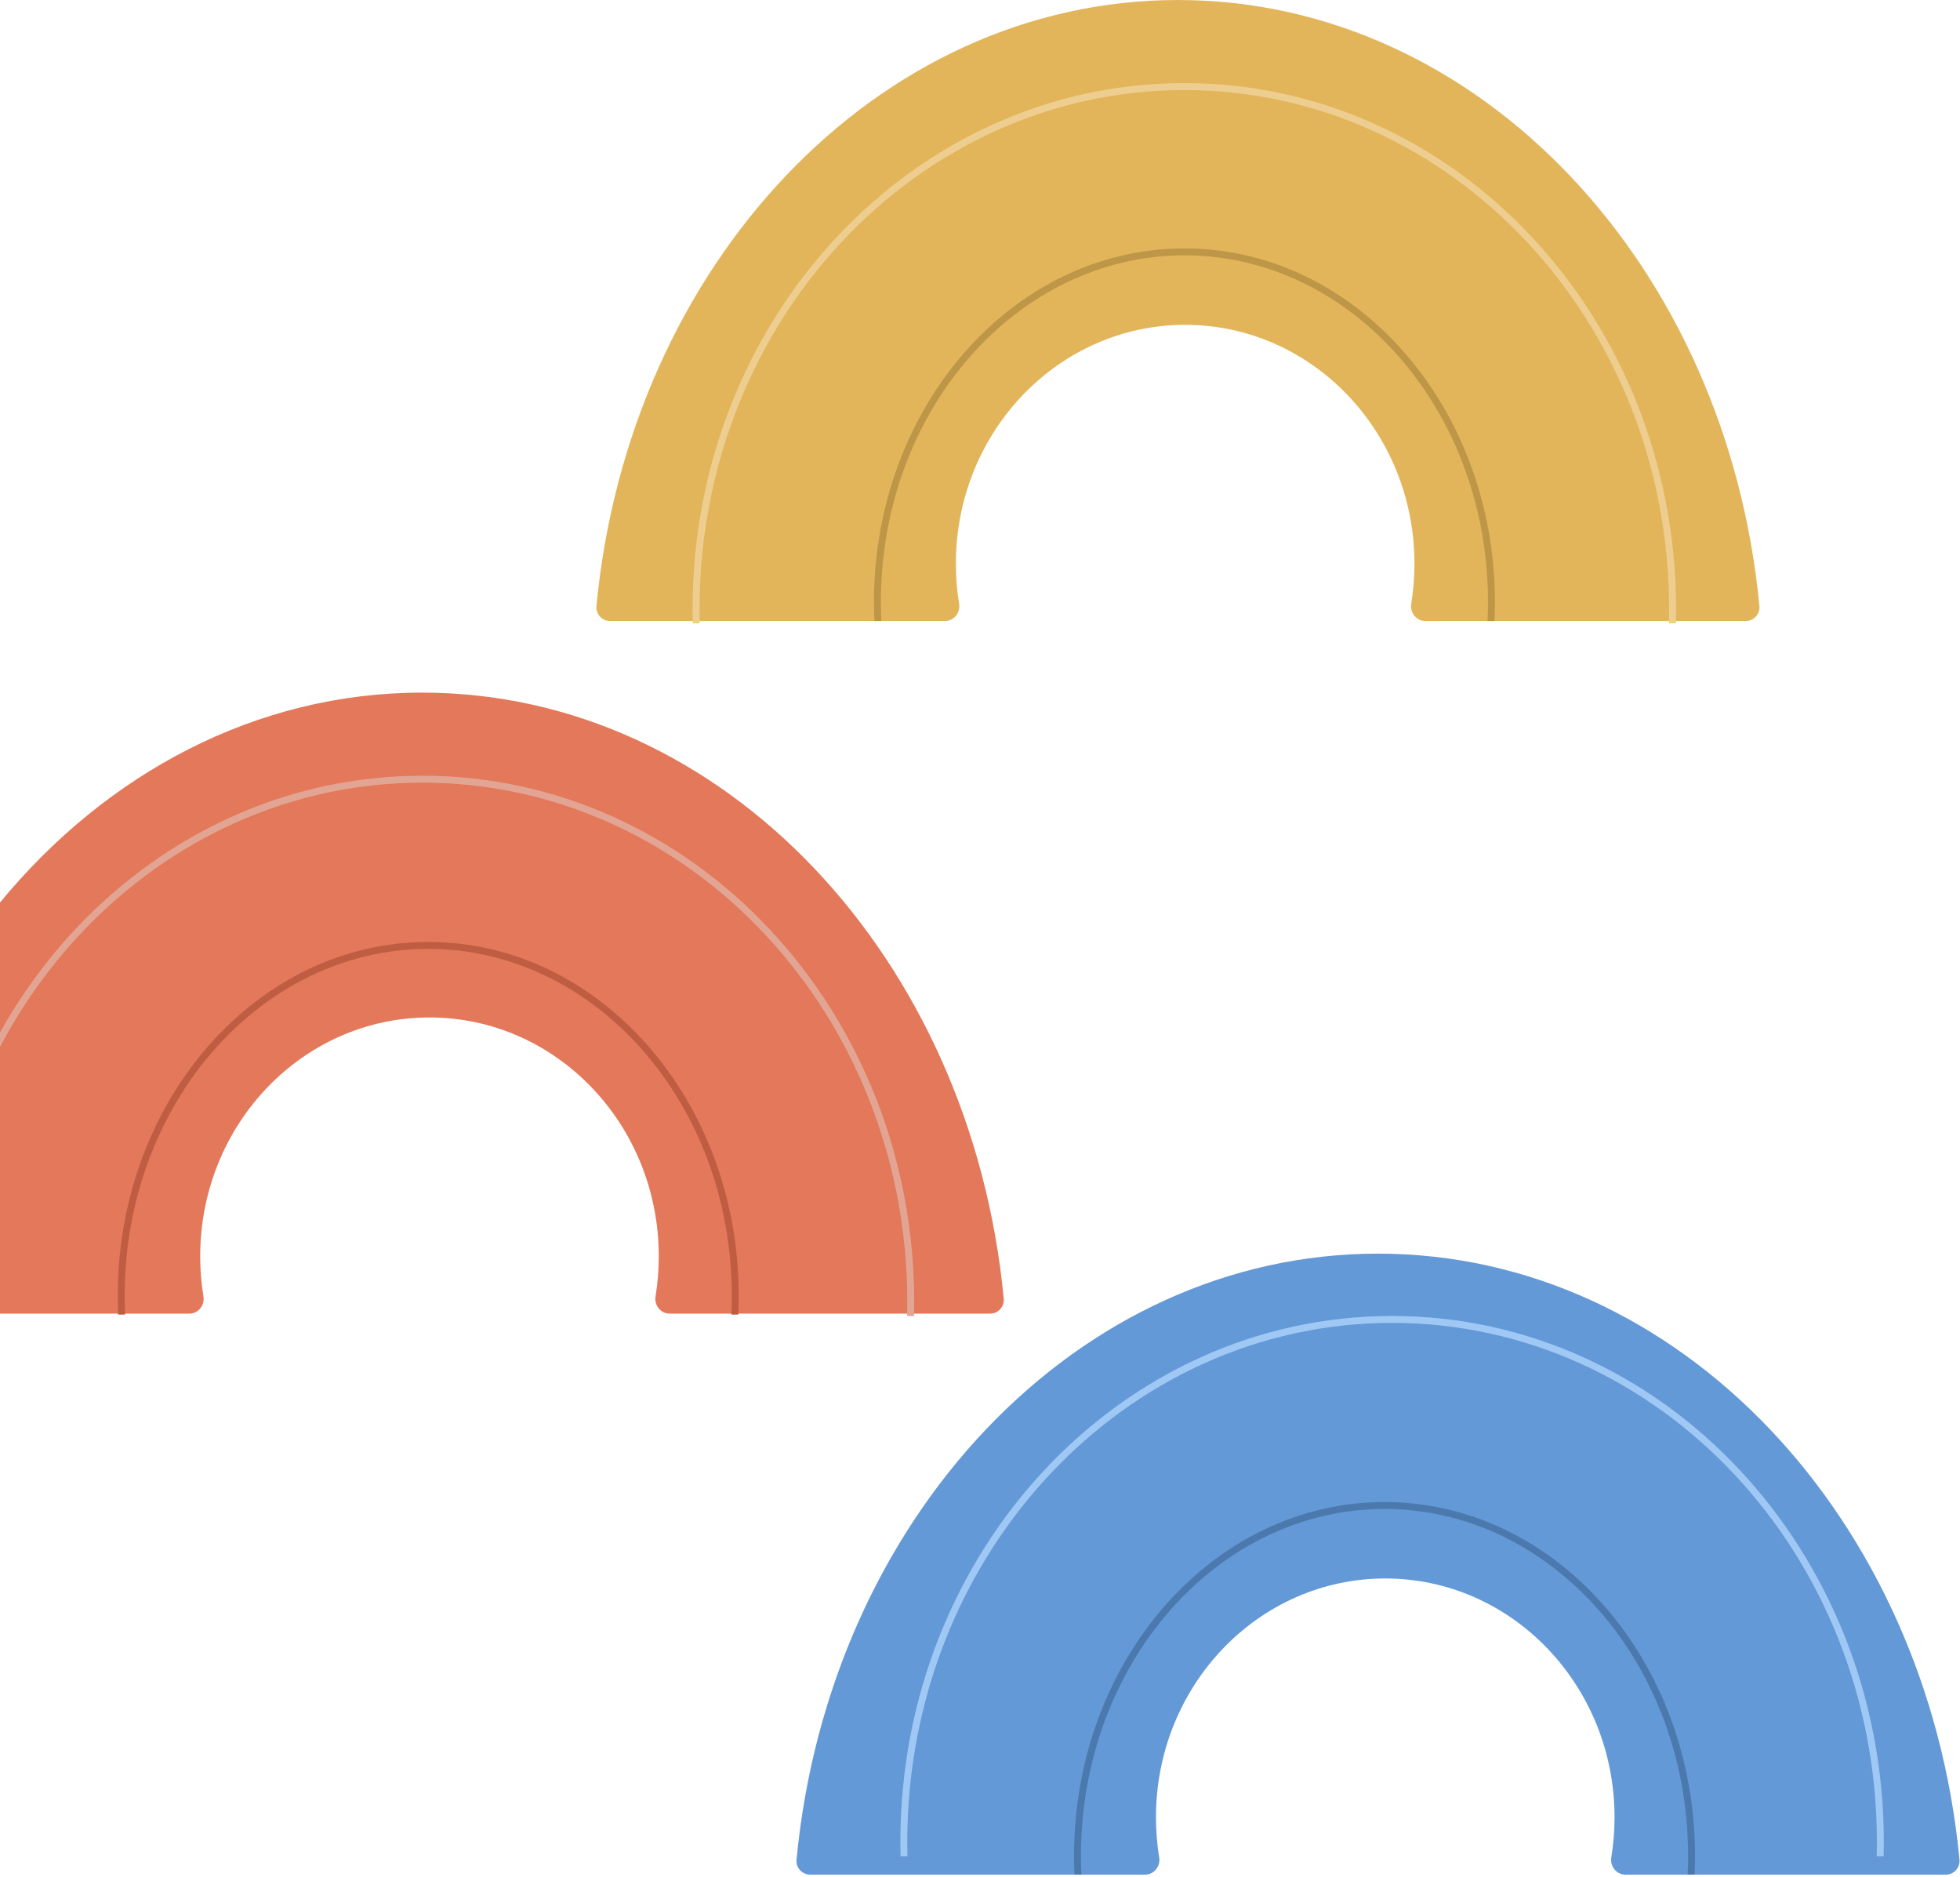
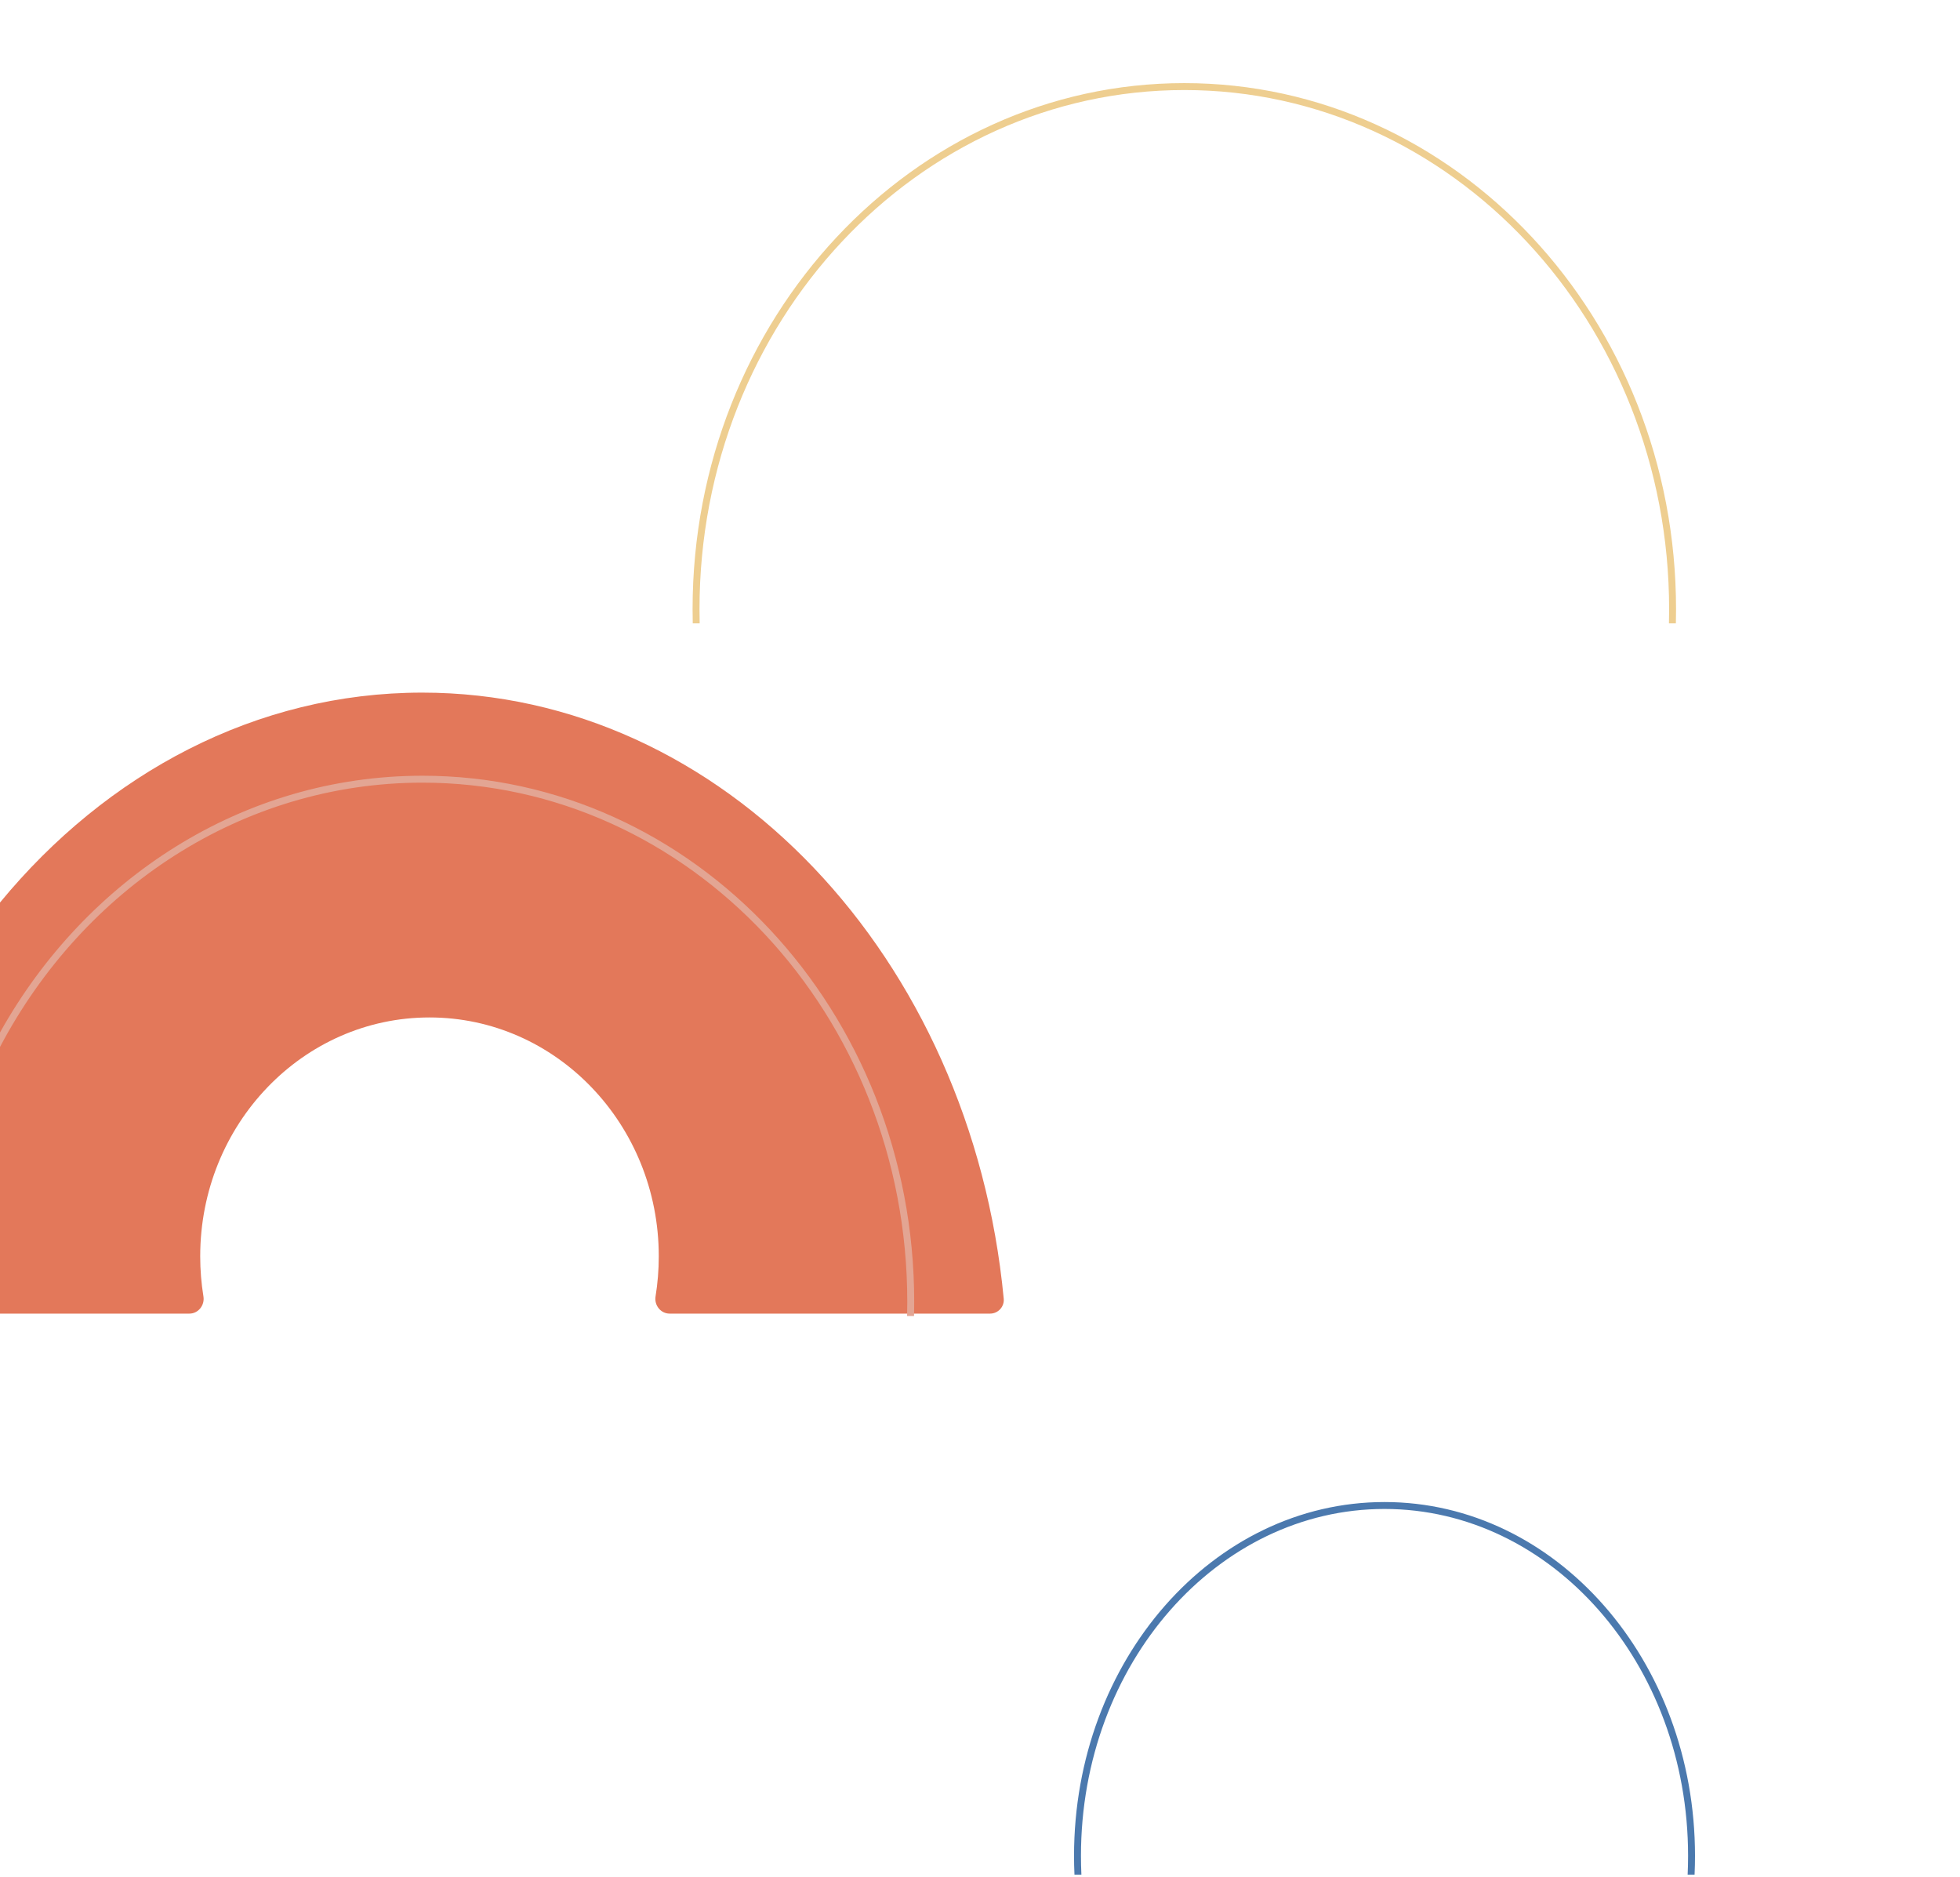
<svg xmlns="http://www.w3.org/2000/svg" width="283" height="271" viewBox="0 0 283 271" fill="none">
-   <path fill-rule="evenodd" clip-rule="evenodd" d="M167.374 268.181C167.581 269.455 166.63 270.66 165.339 270.66H116.982C115.818 270.66 114.899 269.663 115.009 268.504C119.686 219.282 155.492 181 198.967 181C242.443 181 278.249 219.282 282.926 268.504C283.036 269.663 282.117 270.66 280.953 270.66H234.687C233.397 270.66 232.446 269.455 232.653 268.181C232.959 266.297 233.119 264.36 233.119 262.384C233.119 243.339 218.297 227.899 200.013 227.899C181.73 227.899 166.908 243.339 166.908 262.384C166.908 264.36 167.067 266.297 167.374 268.181Z" fill="#6399D6" />
  <path fill-rule="evenodd" clip-rule="evenodd" d="M243.675 270.66C243.717 269.762 243.738 268.857 243.738 267.946C243.738 240.16 223.996 217.864 199.908 217.864C175.82 217.864 156.078 240.16 156.078 267.946C156.078 268.857 156.099 269.762 156.141 270.66H155.14C155.098 269.761 155.078 268.857 155.078 267.946C155.078 239.734 175.149 216.864 199.908 216.864C224.667 216.864 244.738 239.734 244.738 267.946C244.738 268.857 244.717 269.761 244.676 270.66H243.675Z" fill="#4B79AE" />
-   <path fill-rule="evenodd" clip-rule="evenodd" d="M270.975 268C270.992 267.323 271 266.645 271 265.964C271 224.498 239.597 191 201 191C162.403 191 131 224.498 131 265.964C131 266.645 131.008 267.323 131.025 268H130.025C130.008 267.323 130 266.645 130 265.964C130 224.01 161.788 190 201 190C240.212 190 272 224.01 272 265.964C272 266.645 271.992 267.323 271.975 268H270.975Z" fill="#A0C8F5" />
-   <path fill-rule="evenodd" clip-rule="evenodd" d="M138.484 87.181C138.691 88.455 137.74 89.66 136.449 89.66H88.092C86.928 89.66 86.009 88.663 86.119 87.504C90.796 38.282 126.601 0 170.077 0C213.553 0 249.358 38.282 254.036 87.504C254.146 88.663 253.227 89.66 252.062 89.66H205.797C204.506 89.66 203.556 88.455 203.763 87.181C204.069 85.296 204.229 83.36 204.229 81.384C204.229 62.339 189.407 46.899 171.123 46.899C152.84 46.899 138.018 62.339 138.018 81.384C138.018 83.36 138.177 85.296 138.484 87.181Z" fill="#E3B55A" />
-   <path fill-rule="evenodd" clip-rule="evenodd" d="M214.784 89.66C214.826 88.762 214.848 87.857 214.848 86.946C214.848 59.16 195.105 36.864 171.017 36.864C146.929 36.864 127.187 59.16 127.187 86.946C127.187 87.857 127.208 88.762 127.25 89.66H126.249C126.208 88.761 126.187 87.856 126.187 86.946C126.187 58.734 146.258 35.864 171.017 35.864C195.776 35.864 215.848 58.734 215.848 86.946C215.848 87.856 215.827 88.761 215.785 89.66H214.784Z" fill="#BE9648" />
  <path fill-rule="evenodd" clip-rule="evenodd" d="M240.975 90C240.992 89.323 241 88.645 241 87.964C241 46.498 209.597 13 171 13C132.403 13 101 46.498 101 87.964C101 88.645 101.008 89.323 101.025 90H100.025C100.008 89.323 100 88.644 100 87.964C100 46.01 131.788 12 171 12C210.212 12 242 46.01 242 87.964C242 88.644 241.992 89.323 241.975 90H240.975Z" fill="#EECE90" />
  <path fill-rule="evenodd" clip-rule="evenodd" d="M27.339 189.66C28.63 189.66 29.581 188.455 29.374 187.181C29.067 185.297 28.908 183.36 28.908 181.384C28.908 162.339 43.73 146.899 62.013 146.899C80.297 146.899 95.119 162.339 95.119 181.384C95.119 183.36 94.959 185.297 94.653 187.181C94.446 188.455 95.397 189.66 96.687 189.66H142.953C144.117 189.66 145.036 188.663 144.926 187.504C140.249 138.282 104.443 100 60.968 100C37.006 100 15.374 111.629 0 130.308V189.66H27.339Z" fill="#E3785A" />
-   <path fill-rule="evenodd" clip-rule="evenodd" d="M131 187.964C131 188.645 130.992 189.323 130.975 190H131.975C131.992 189.323 132 188.645 132 187.964C132 146.01 100.212 112 61 112C35.074 112 12.393 126.868 0 149.069V151.162C12.02 128.364 34.86 113 61 113C99.597 113 131 146.498 131 187.964Z" fill="#E3A593" />
-   <path fill-rule="evenodd" clip-rule="evenodd" d="M105.597 189.796C105.639 188.898 105.66 187.993 105.66 187.082C105.66 159.296 85.918 137 61.83 137C37.742 137 18 159.296 18 187.082C18 187.993 18.021 188.898 18.063 189.796H17.062C17.021 188.897 17 187.992 17 187.082C17 158.87 37.071 136 61.83 136C86.589 136 106.66 158.87 106.66 187.082C106.66 187.992 106.639 188.897 106.598 189.796H105.597Z" fill="#BF5D42" />
+   <path fill-rule="evenodd" clip-rule="evenodd" d="M131 187.964C131 188.645 130.992 189.323 130.975 190H131.975C131.992 189.323 132 188.645 132 187.964C132 146.01 100.212 112 61 112C35.074 112 12.393 126.868 0 149.069V151.162C12.02 128.364 34.86 113 61 113C99.597 113 131 146.498 131 187.964" fill="#E3A593" />
</svg>